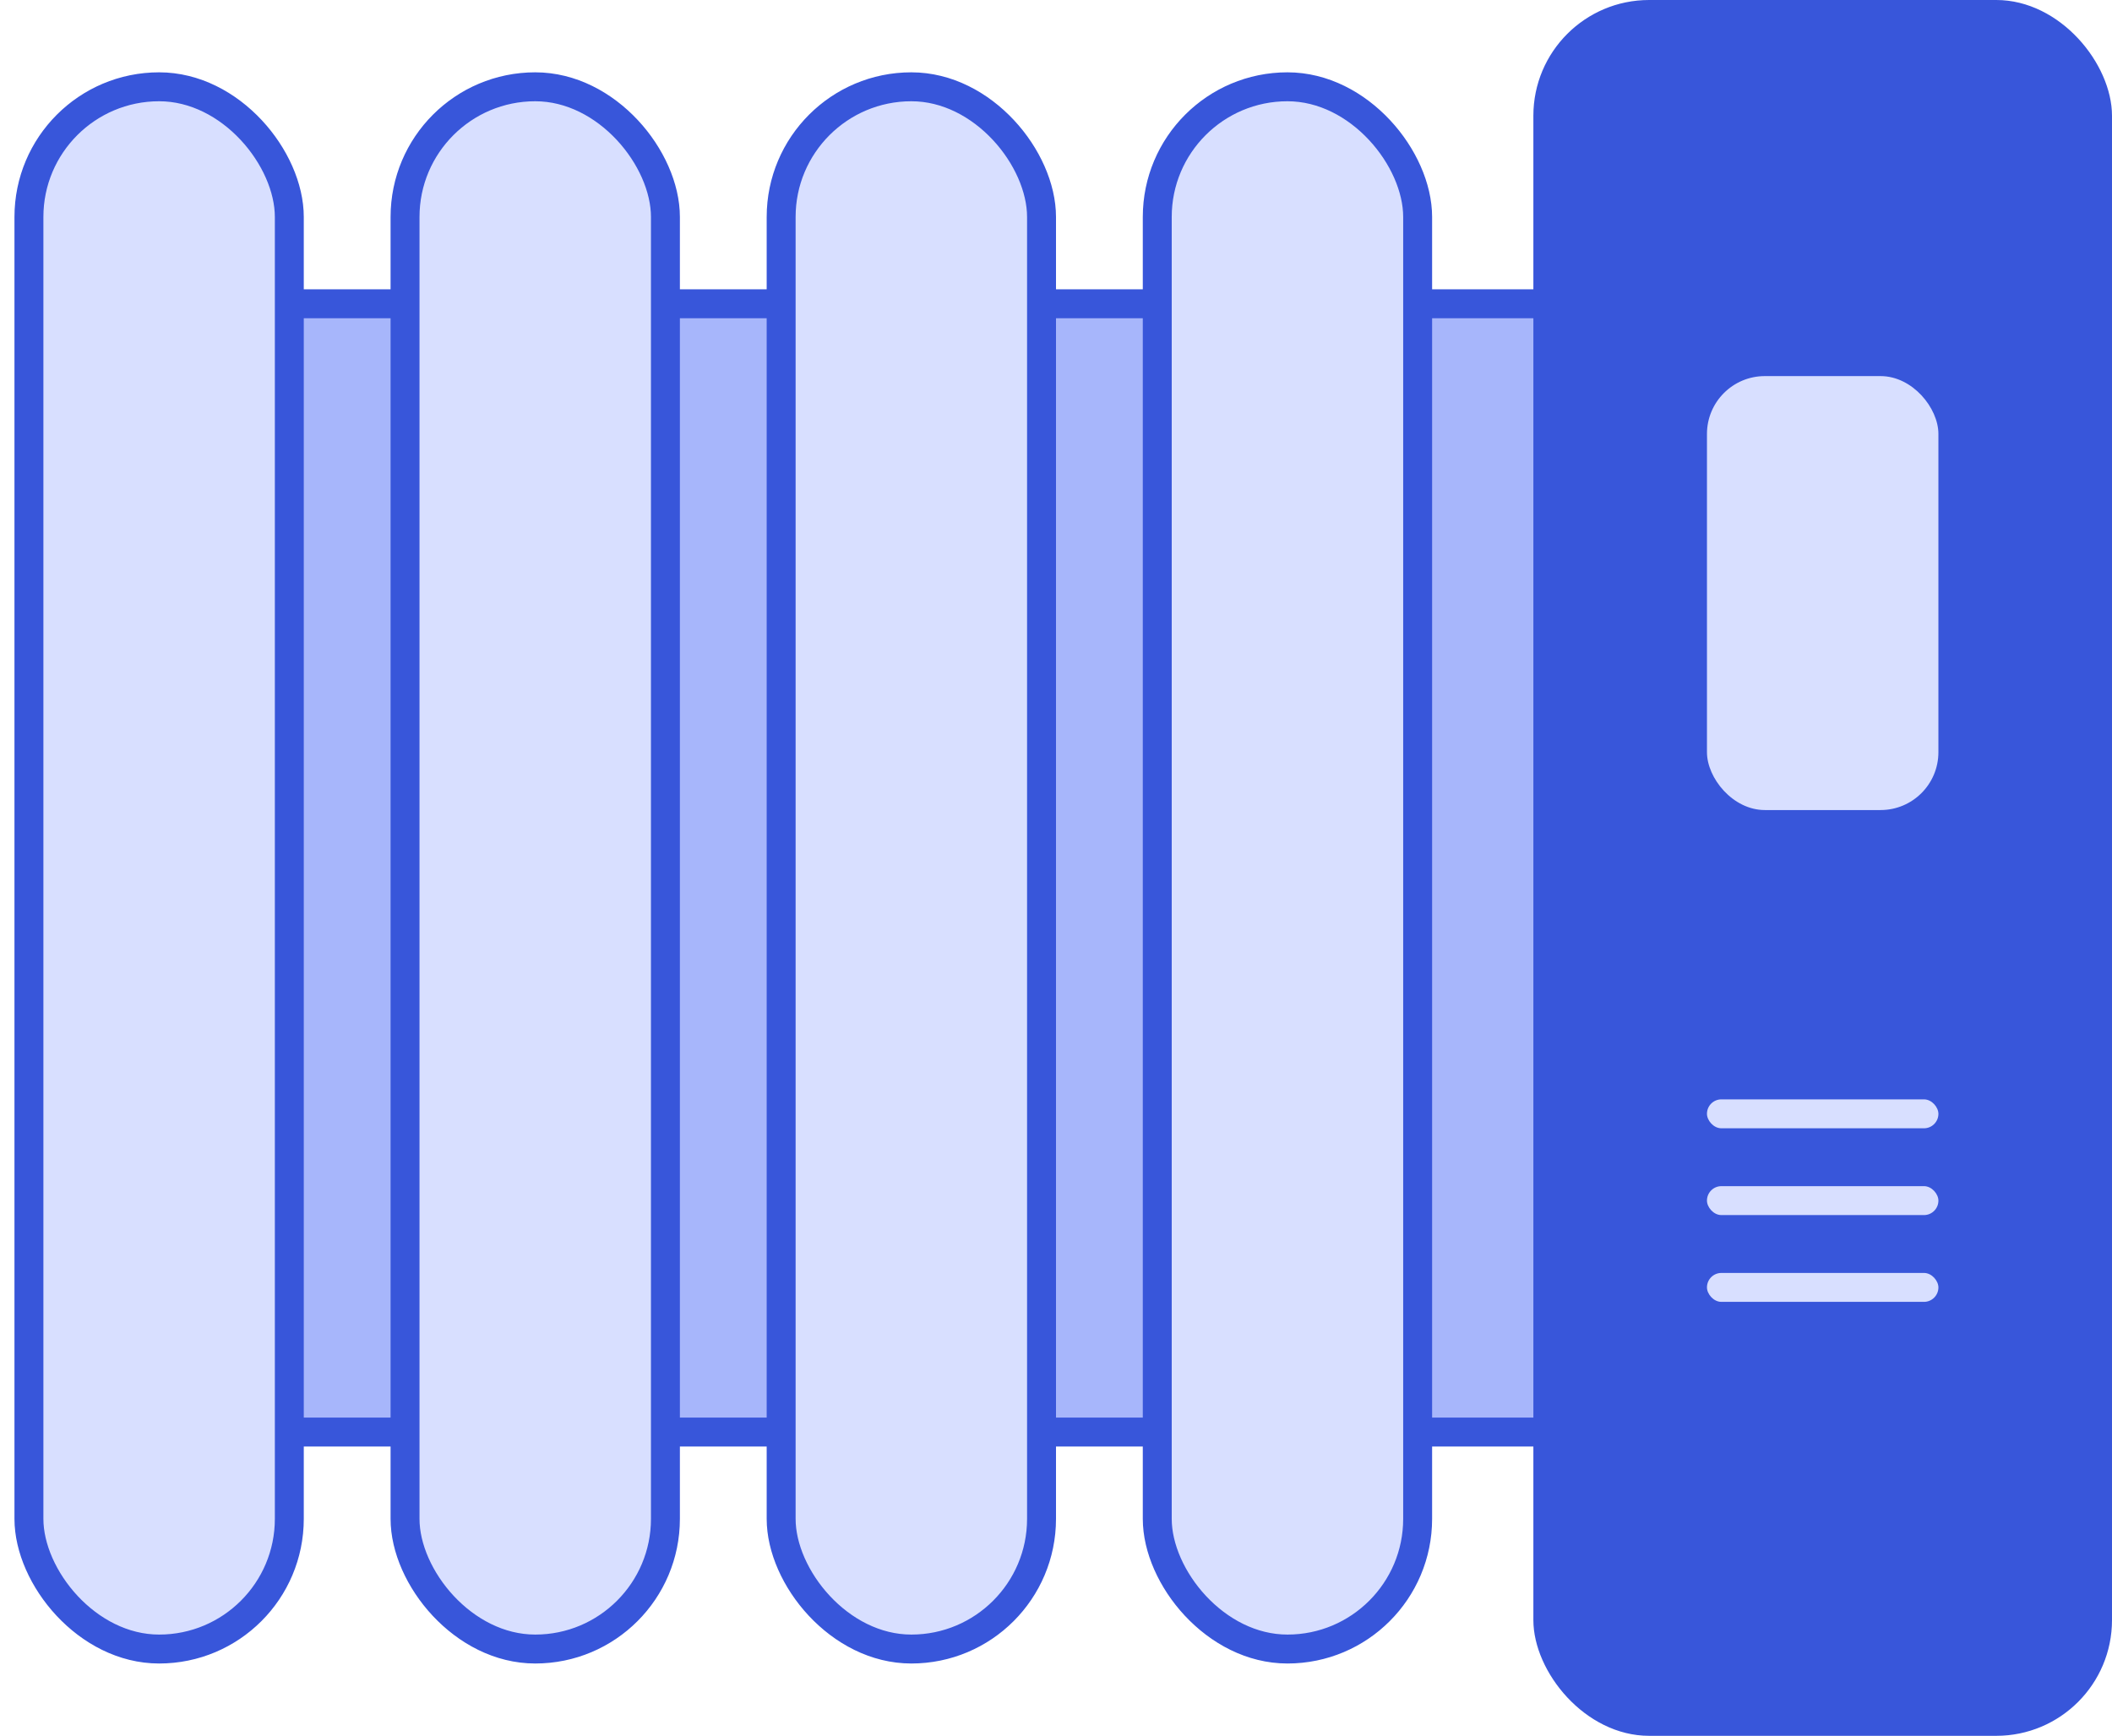
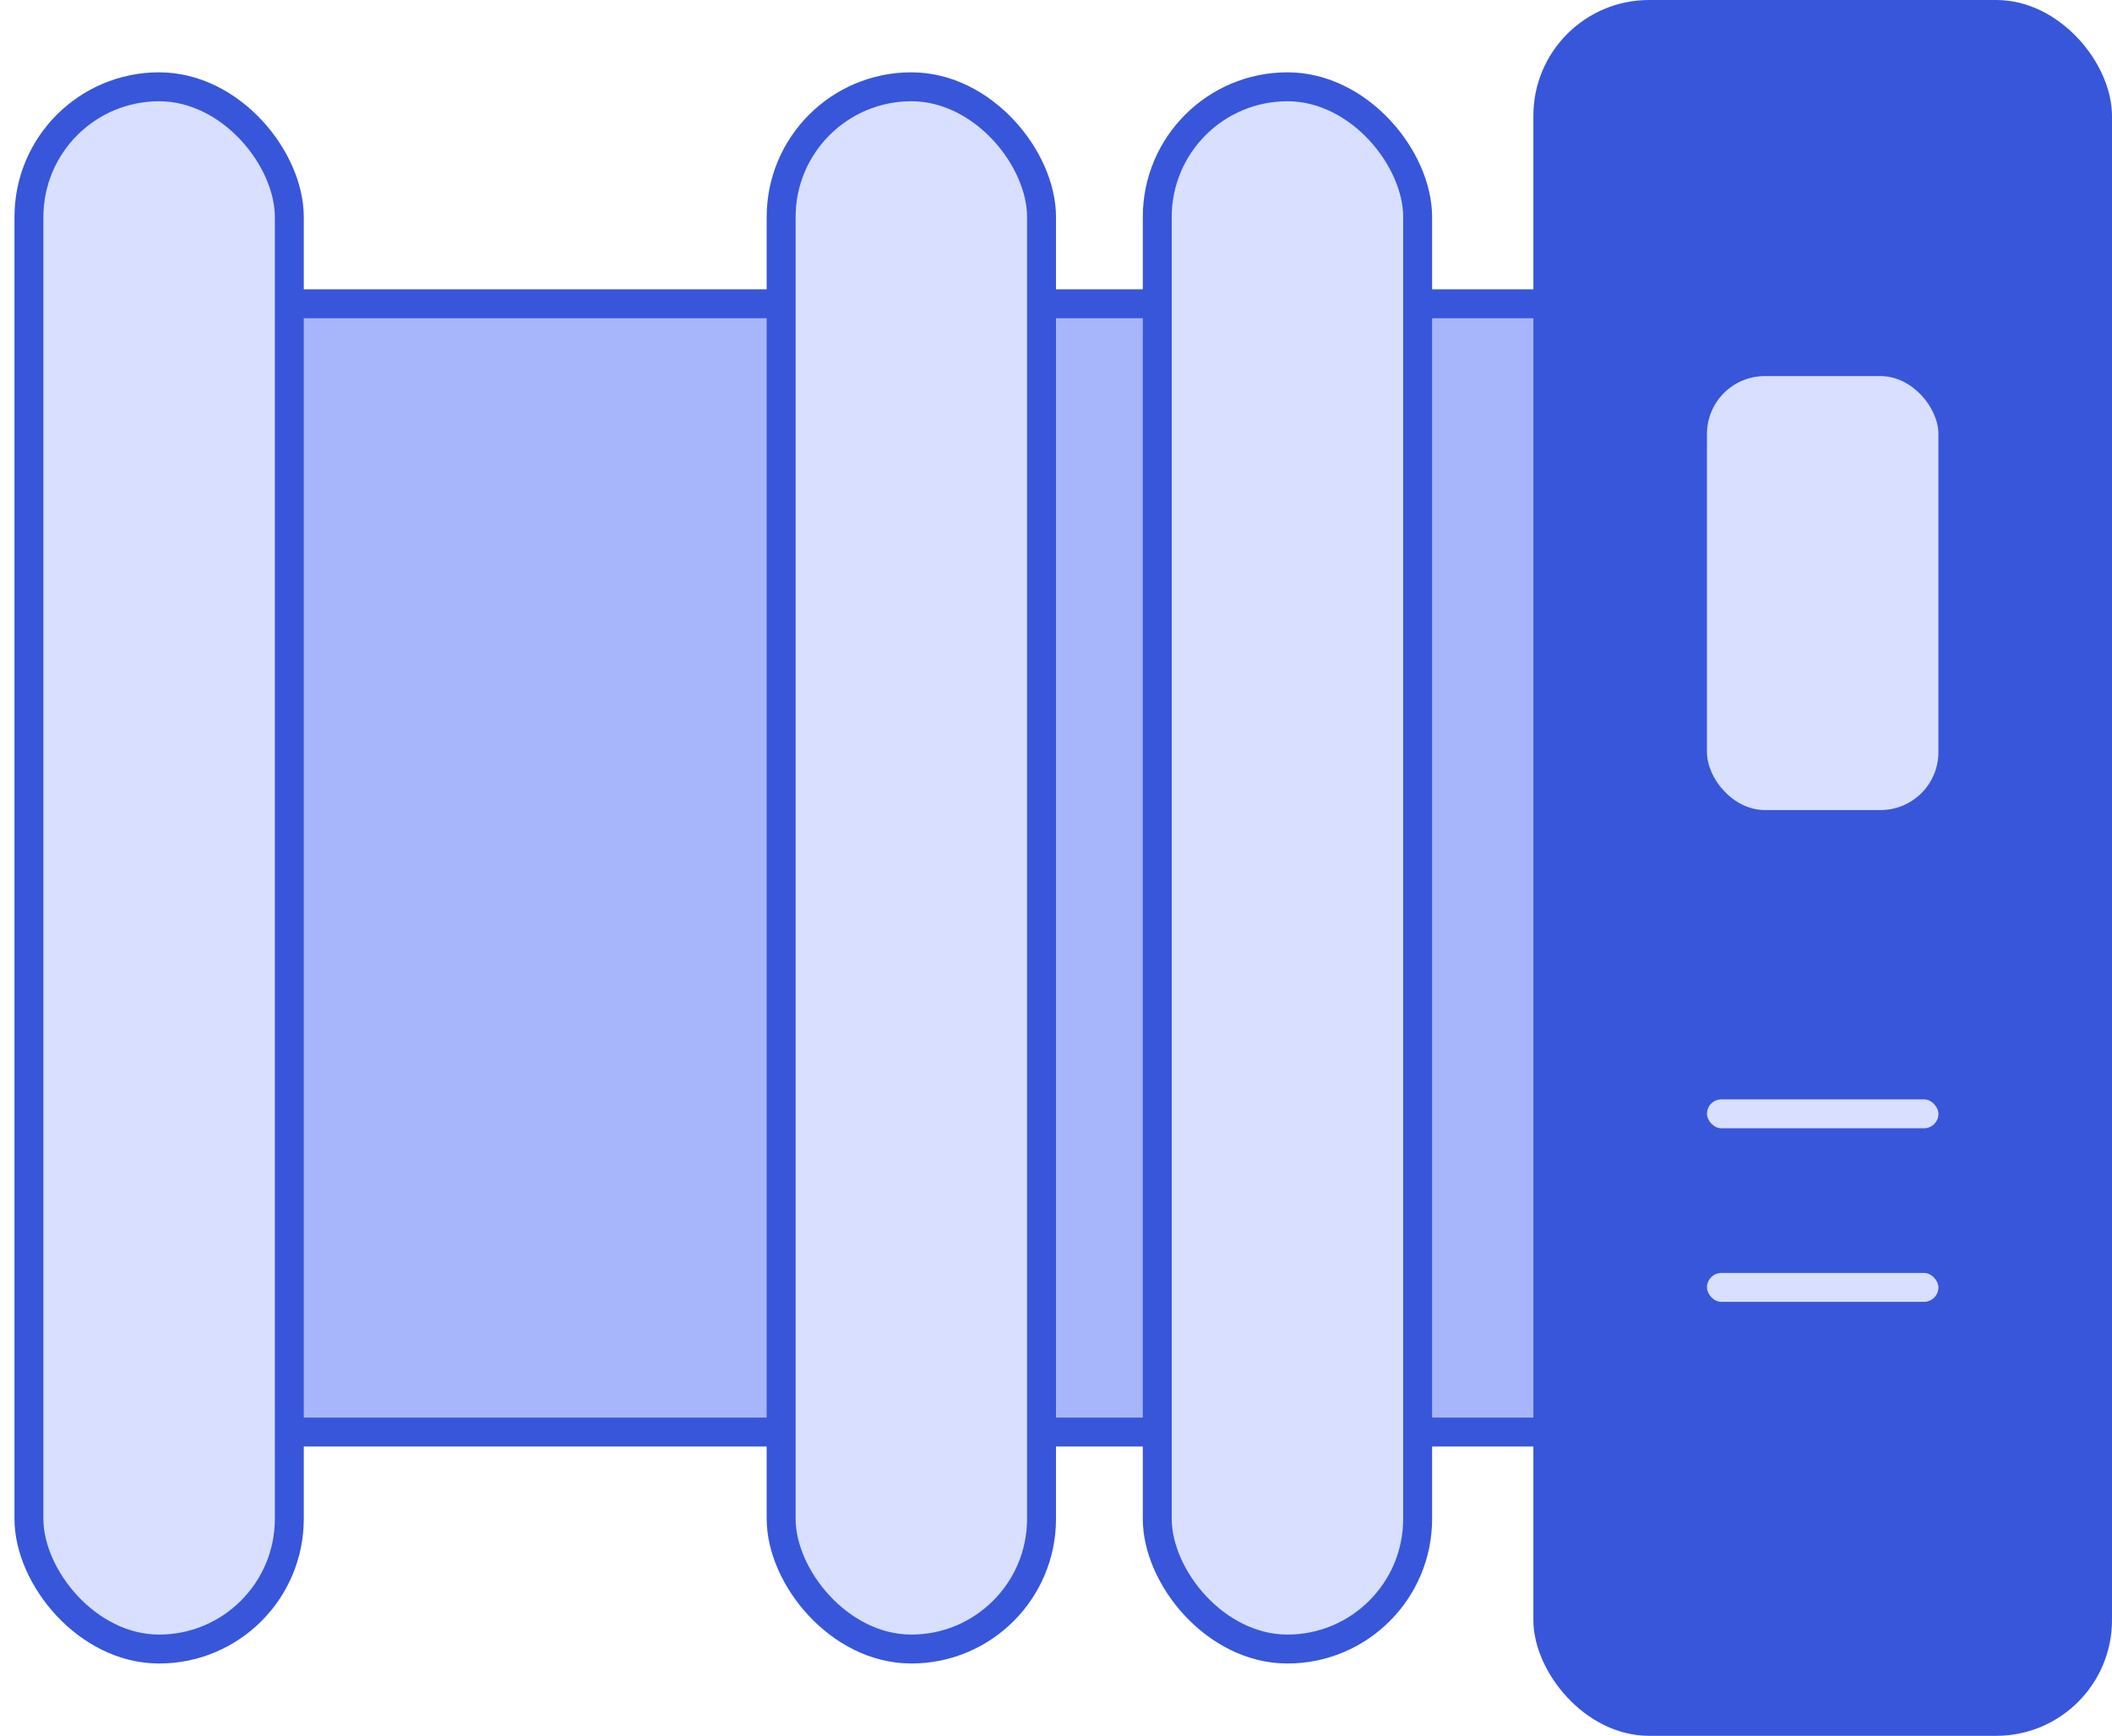
<svg xmlns="http://www.w3.org/2000/svg" width="73" height="60" viewBox="0 0 73 60" fill="none">
  <path d="M54.877 10.5H6.551V49.5H54.877V10.5Z" fill="#A7B6FB" stroke="#3856DA" />
  <rect x="53" width="20" height="60" rx="4" fill="#3856DA" />
  <rect x="59" y="38" width="8" height="1" rx="0.5" fill="#D8DFFF" />
-   <rect x="59" y="41" width="8" height="1" rx="0.5" fill="#D8DFFF" />
  <rect x="59" y="44" width="8" height="1" rx="0.5" fill="#D8DFFF" />
  <rect x="1" y="3" width="9" height="54" rx="4.5" fill="#D8DFFF" stroke="#3856DA" />
  <rect x="27" y="3" width="9" height="54" rx="4.5" fill="#D8DFFF" stroke="#3856DA" />
  <rect x="40" y="3" width="9" height="54" rx="4.5" fill="#D8DFFF" stroke="#3856DA" />
  <rect x="59" y="13" width="8" height="15" rx="2" fill="#D8DFFF" />
-   <rect x="14" y="3" width="9" height="54" rx="4.5" fill="#D8DFFF" stroke="#3856DA" />
</svg>